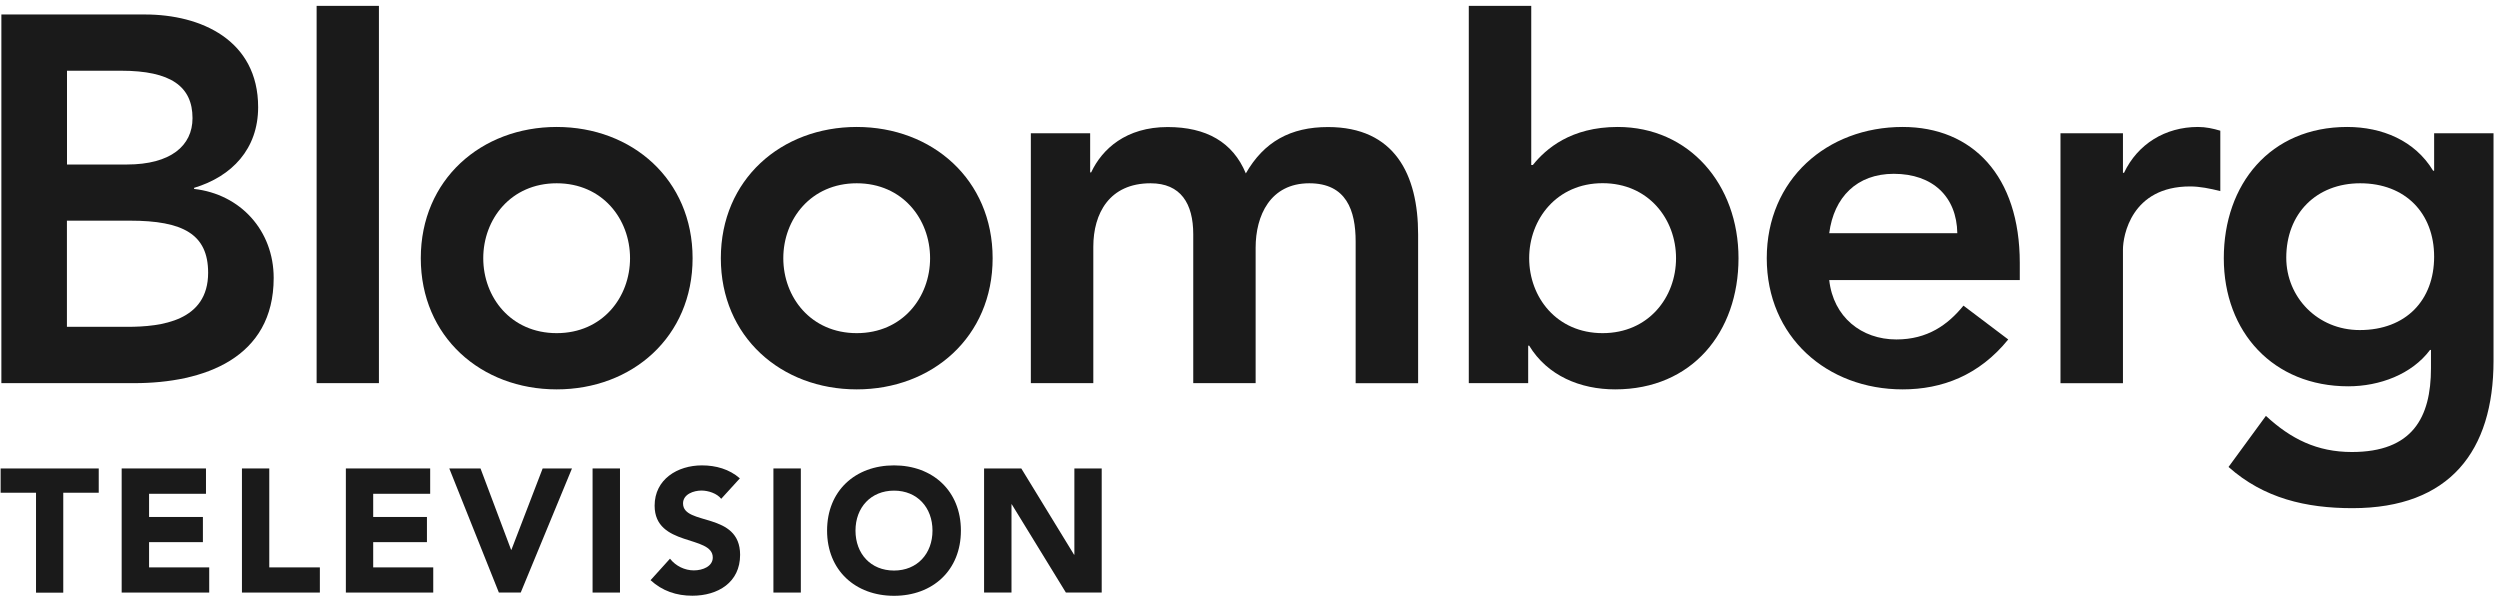
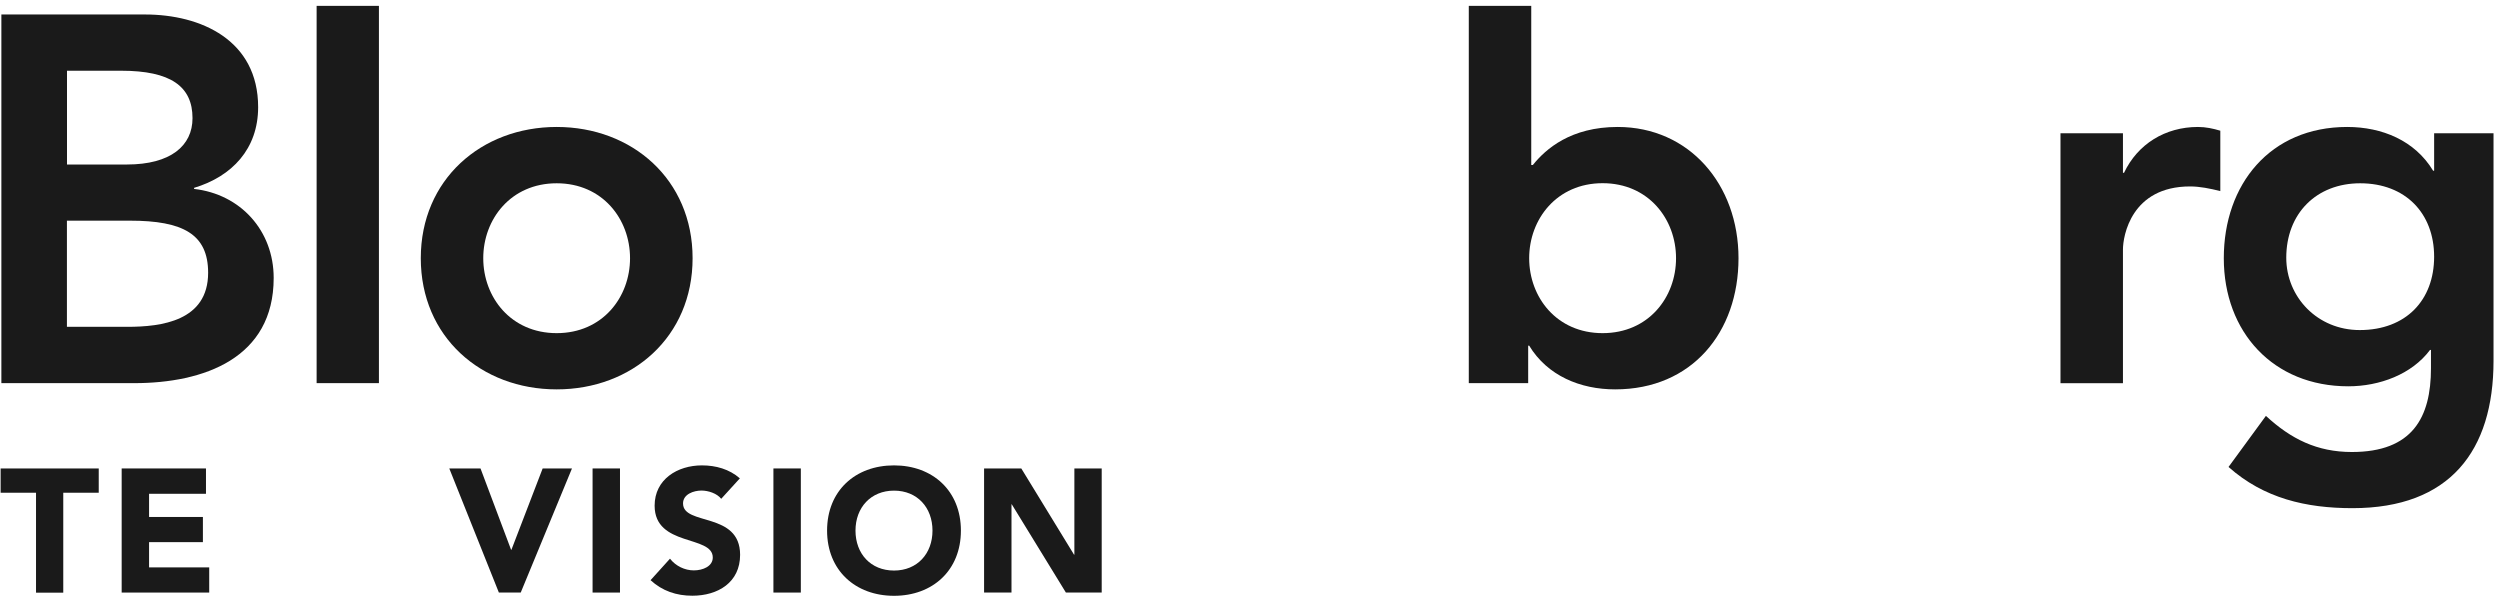
<svg xmlns="http://www.w3.org/2000/svg" fill="none" viewBox="0 0 320 77" height="77" width="320">
  <g clip-path="url(#clip0_241_102)">
    <path fill="#1A1A1A" d="M8.576 9.053H15.509C21.846 9.053 24.642 11.052 24.642 15.124C24.642 18.654 21.846 21.057 16.242 21.057H8.576V9.053ZM0.176 49.043H17.168C26.099 49.043 35.031 45.853 35.031 35.581C35.031 29.51 30.777 24.853 24.844 24.183V24.045C29.693 22.588 33.042 19.058 33.042 13.72C33.042 5.119 25.706 1.854 18.571 1.854H0.176V49.043ZM8.576 28.245H16.636C23.43 28.245 26.641 29.978 26.641 34.912C26.641 41.1 20.634 41.834 16.296 41.834H8.566V28.234L8.576 28.245Z" />
    <path stroke-miterlimit="10" stroke-width="7.975" stroke="#1A1A1A" d="M44.515 49.042V0.748" />
    <path fill="#1A1A1A" d="M61.857 33.051C61.857 28.053 65.387 23.46 71.256 23.46C77.126 23.46 80.645 28.053 80.645 33.051C80.645 38.048 77.126 42.642 71.256 42.642C65.387 42.642 61.857 38.048 61.857 33.051ZM53.861 33.051C53.861 43.12 61.591 49.84 71.256 49.84C80.922 49.84 88.652 43.12 88.652 33.051C88.652 22.982 80.911 16.251 71.256 16.251C61.602 16.251 53.861 22.982 53.861 33.051Z" />
-     <path fill="#1A1A1A" d="M100.263 33.051C100.263 28.053 103.793 23.46 109.662 23.46C115.531 23.46 119.051 28.053 119.051 33.051C119.051 38.048 115.531 42.642 109.662 42.642C103.793 42.642 100.263 38.048 100.263 33.051ZM92.267 33.051C92.267 43.12 99.997 49.84 109.662 49.84C119.327 49.84 127.057 43.12 127.057 33.051C127.057 22.982 119.317 16.251 109.662 16.251C99.986 16.251 92.267 22.982 92.267 33.051Z" />
-     <path fill="#1A1A1A" d="M131.938 17.059H139.54V22.067H139.668C141.071 19.069 144.134 16.262 149.461 16.262C154.394 16.262 157.807 18.186 159.466 22.195C161.795 18.133 165.197 16.262 169.982 16.262C178.509 16.262 181.519 22.333 181.519 29.999V49.053H173.523V30.924C173.523 26.926 172.332 23.46 167.59 23.46C162.592 23.46 160.721 27.586 160.721 31.711V49.043H152.736V29.989C152.736 26.044 151.13 23.46 147.27 23.46C142.007 23.46 139.944 27.309 139.944 31.584V49.043H131.948V17.049L131.938 17.059Z" />
    <path fill="#1A1A1A" d="M214.533 33.051C214.533 38.059 211.014 42.642 205.134 42.642C199.254 42.642 195.735 38.048 195.735 33.051C195.735 28.053 199.265 23.449 205.134 23.449C211.014 23.449 214.533 28.053 214.533 33.051ZM188.005 49.042H195.607V44.247H195.735C198.074 48.096 202.274 49.84 206.74 49.84C216.586 49.84 222.529 42.514 222.529 33.051C222.529 23.588 216.192 16.251 207.069 16.251C201.072 16.251 197.872 19.047 196.203 21.121H196V0.748H188.005V49.042Z" />
-     <path fill="#1A1A1A" d="M234.141 29.85C234.736 25.246 237.671 22.248 242.402 22.248C247.4 22.248 250.462 25.183 250.536 29.85H234.141ZM258.532 35.847V33.646C258.532 22.514 252.471 16.251 243.54 16.251C233.853 16.251 226.145 22.982 226.145 33.051C226.145 43.12 233.864 49.84 243.54 49.84C248.591 49.84 253.333 48.043 257.054 43.45L251.323 39.122C249.324 41.578 246.719 43.45 242.732 43.45C238.266 43.45 234.662 40.579 234.141 35.847H258.532Z" />
    <path fill="#1A1A1A" d="M263.742 17.059H271.738V22.12H271.876C273.609 18.452 277.139 16.251 281.339 16.251C282.339 16.251 283.275 16.453 284.2 16.73V24.459C282.87 24.13 281.595 23.864 280.329 23.864C272.801 23.864 271.738 30.201 271.738 31.934V49.053H263.742V17.059Z" />
    <path fill="#1A1A1A" d="M302.105 23.46C307.9 23.46 311.569 27.309 311.569 32.859C311.569 38.41 307.975 42.248 302.041 42.248C296.651 42.248 292.642 38.048 292.642 32.987C292.642 27.32 296.502 23.46 302.105 23.46ZM311.569 17.059V21.855H311.441C309.102 17.984 304.902 16.251 300.436 16.251C290.579 16.251 284.646 23.588 284.646 33.051C284.646 42.514 290.983 49.447 300.574 49.447C304.583 49.447 308.708 47.916 311.047 44.789H311.164V47.129C311.164 53.455 308.783 57.857 301.042 57.857C296.576 57.857 293.238 56.188 290.037 53.232L285.252 59.771C289.771 63.79 295.173 65.045 301.116 65.045C313.578 65.045 319.171 57.708 319.171 46.182V17.059H311.569Z" />
    <path fill="#1A1A1A" d="M4.61 63.067H0.08V59.962H12.638V63.067H8.098V75.858H4.61V63.067Z" />
    <path fill="#1A1A1A" d="M15.573 59.962H26.365V63.205H19.081V66.172H25.971V69.394H19.081V72.626H26.78V75.848H15.573V59.962Z" />
-     <path fill="#1A1A1A" d="M30.969 59.962H34.467V72.626H40.942V75.848H30.969V59.962Z" />
-     <path fill="#1A1A1A" d="M44.27 59.962H55.063V63.205H47.769V66.172H54.648V69.394H47.769V72.626H55.456V75.848H44.27V59.962Z" />
    <path fill="#1A1A1A" d="M57.508 59.962H61.506L65.419 70.372H65.462L69.46 59.962H73.213L66.653 75.848H63.856L57.508 59.962Z" />
    <path stroke-miterlimit="10" stroke-width="3.509" stroke="#1A1A1A" d="M77.604 75.848V59.962" />
    <path fill="#1A1A1A" d="M92.32 63.854C91.767 63.142 90.64 62.791 89.789 62.791C88.8 62.791 87.429 63.248 87.429 64.439C87.429 67.331 94.734 65.46 94.734 71.021C94.734 74.561 91.884 76.252 88.62 76.252C86.578 76.252 84.781 75.646 83.271 74.264L85.759 71.51C86.493 72.456 87.652 73.009 88.811 73.009C89.97 73.009 91.235 72.488 91.235 71.361C91.235 68.458 83.792 70.021 83.792 64.726C83.792 61.345 86.727 59.569 89.842 59.569C91.629 59.569 93.351 60.048 94.702 61.228L92.309 63.854H92.32Z" />
    <path stroke-miterlimit="10" stroke-width="3.509" stroke="#1A1A1A" d="M100.752 75.848V59.962" />
    <path fill="#1A1A1A" d="M114.436 59.569C119.381 59.569 122.996 62.823 122.996 67.916C122.996 73.009 119.381 76.263 114.436 76.263C109.492 76.263 105.866 73.009 105.866 67.916C105.866 62.823 109.471 59.569 114.436 59.569ZM114.436 73.03C117.403 73.03 119.359 70.872 119.359 67.916C119.359 64.96 117.403 62.801 114.436 62.801C111.47 62.801 109.503 64.96 109.503 67.916C109.503 70.872 111.448 73.03 114.436 73.03Z" />
    <path fill="#1A1A1A" d="M125.962 59.962H130.726L137.477 70.999H137.52V59.962H141.018V75.848H136.435L129.503 64.545H129.471V75.848H125.962V59.962Z" />
  </g>
  <defs>
    <clipPath id="clip0_241_102">
      <rect transform="translate(0.08 0.748)" fill="white" height="75.504" width="319.08" />
    </clipPath>
  </defs>
</svg>